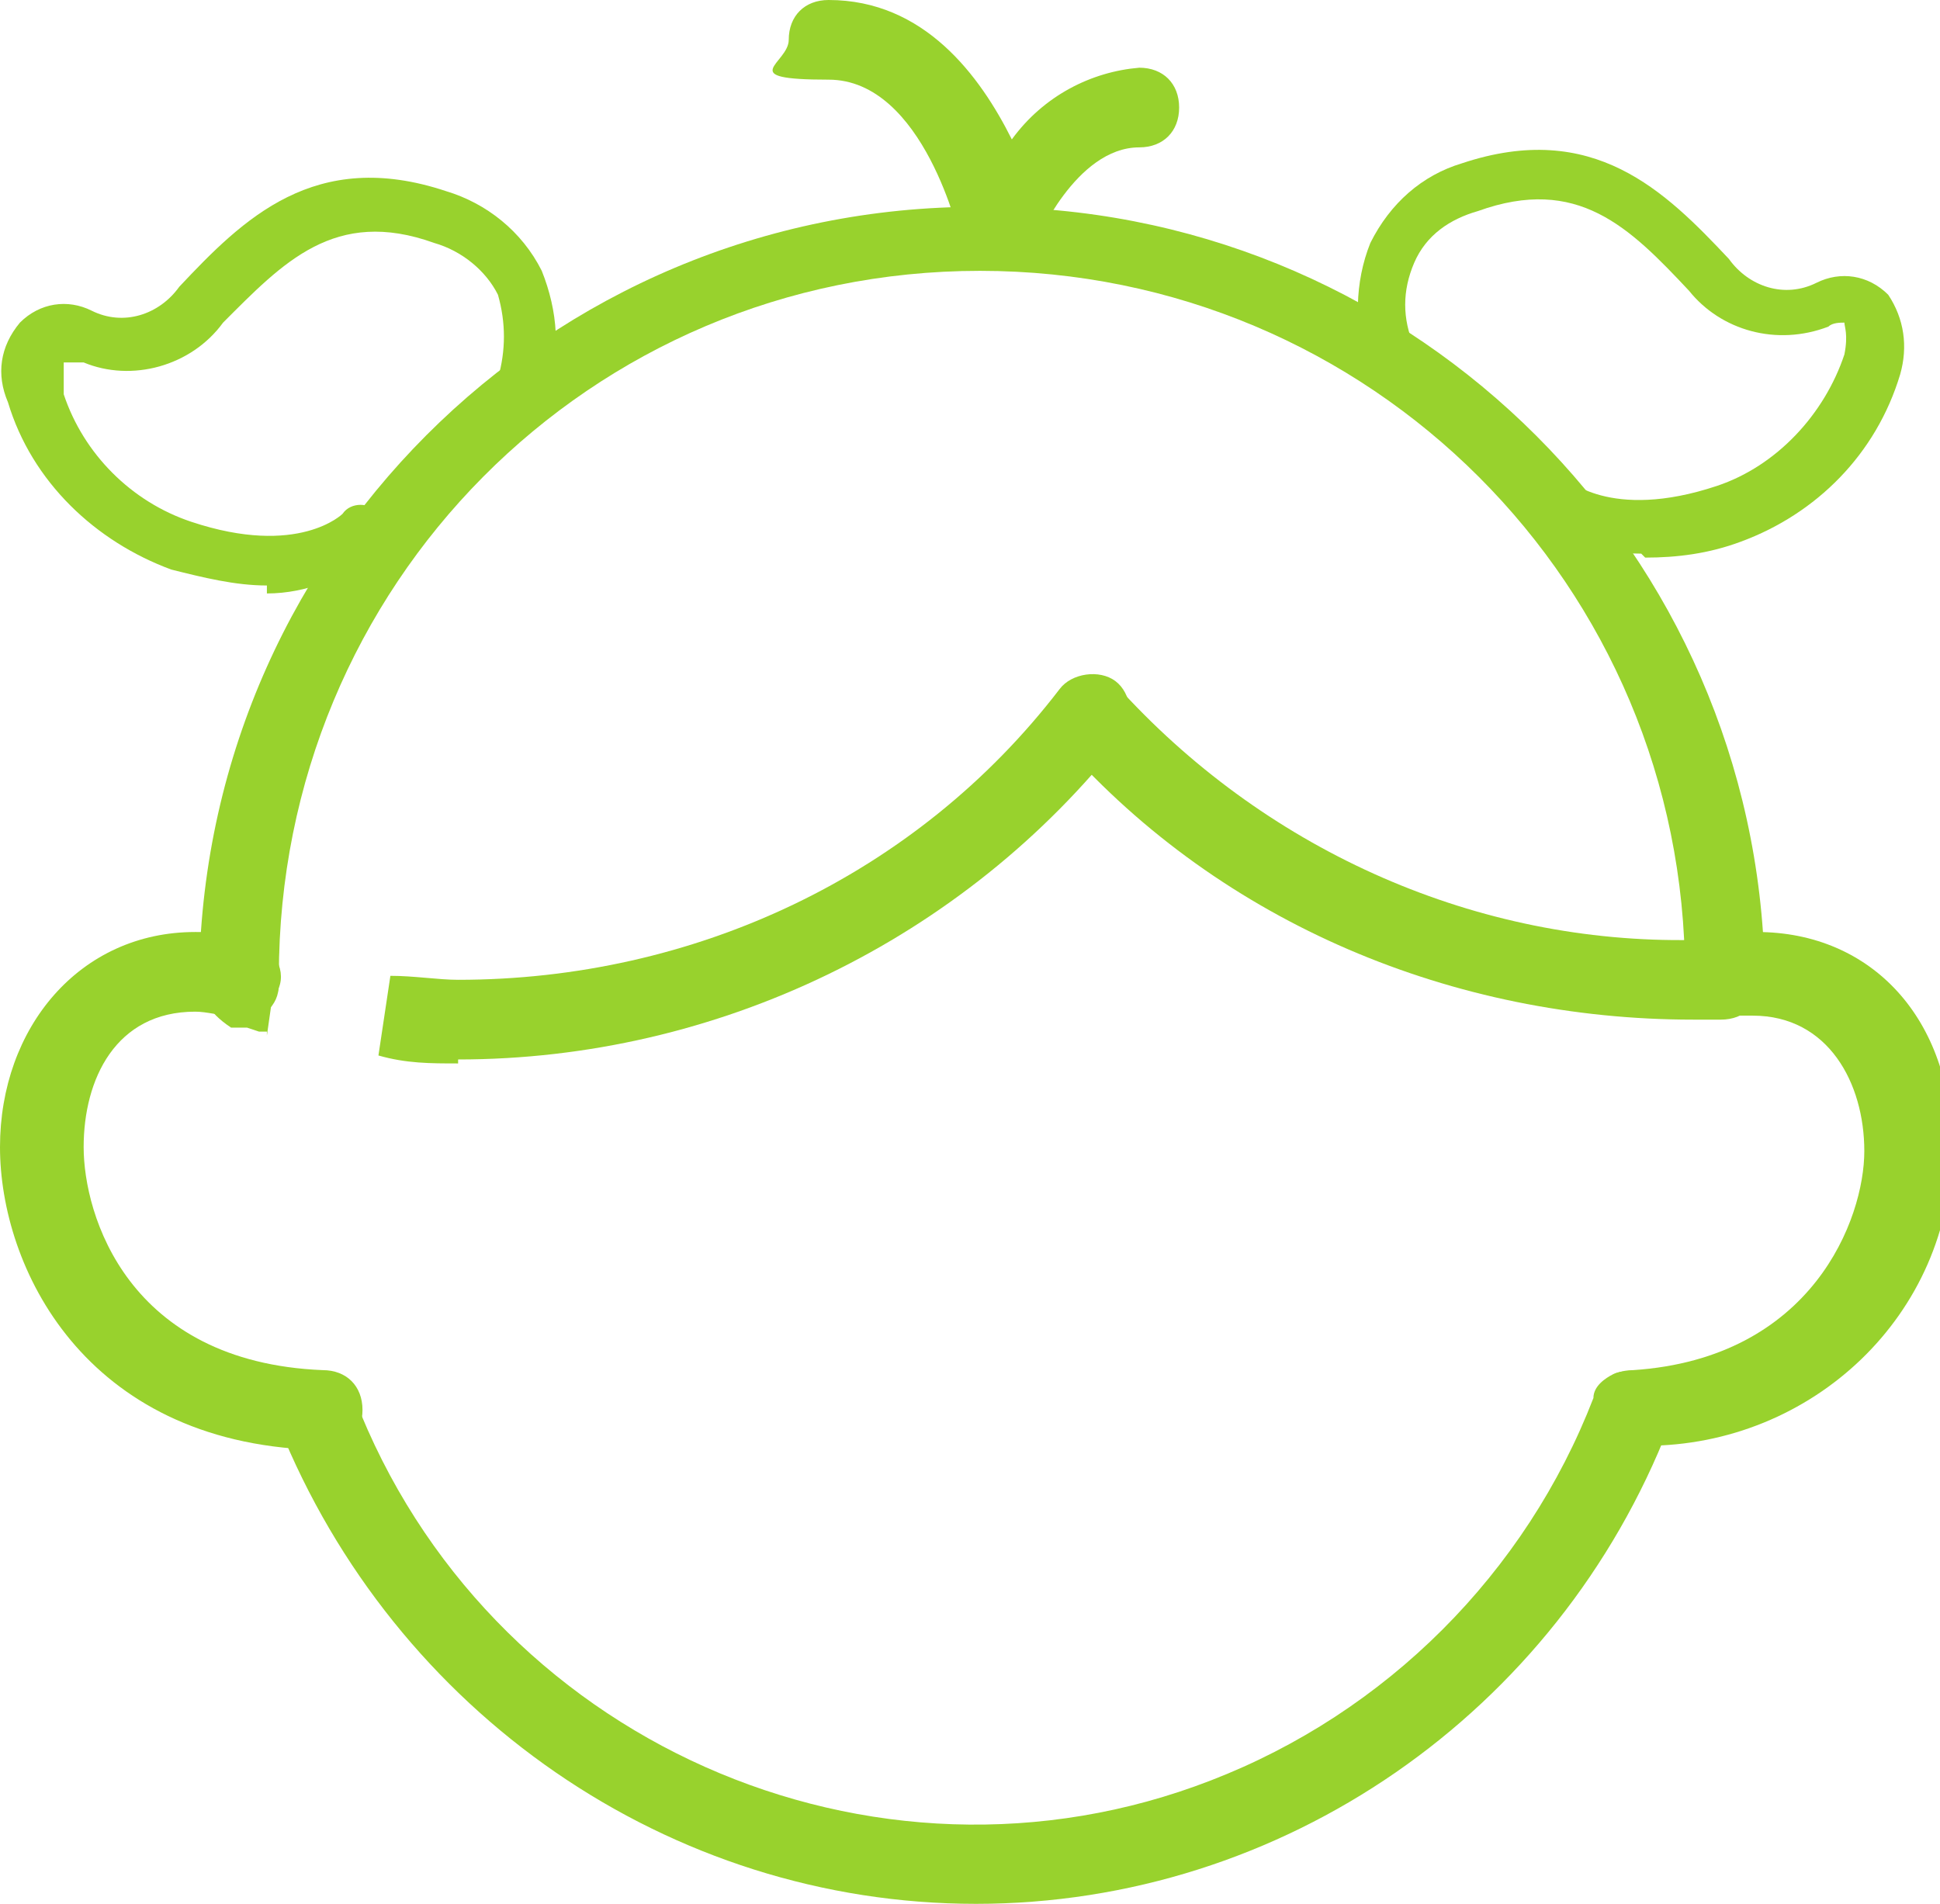
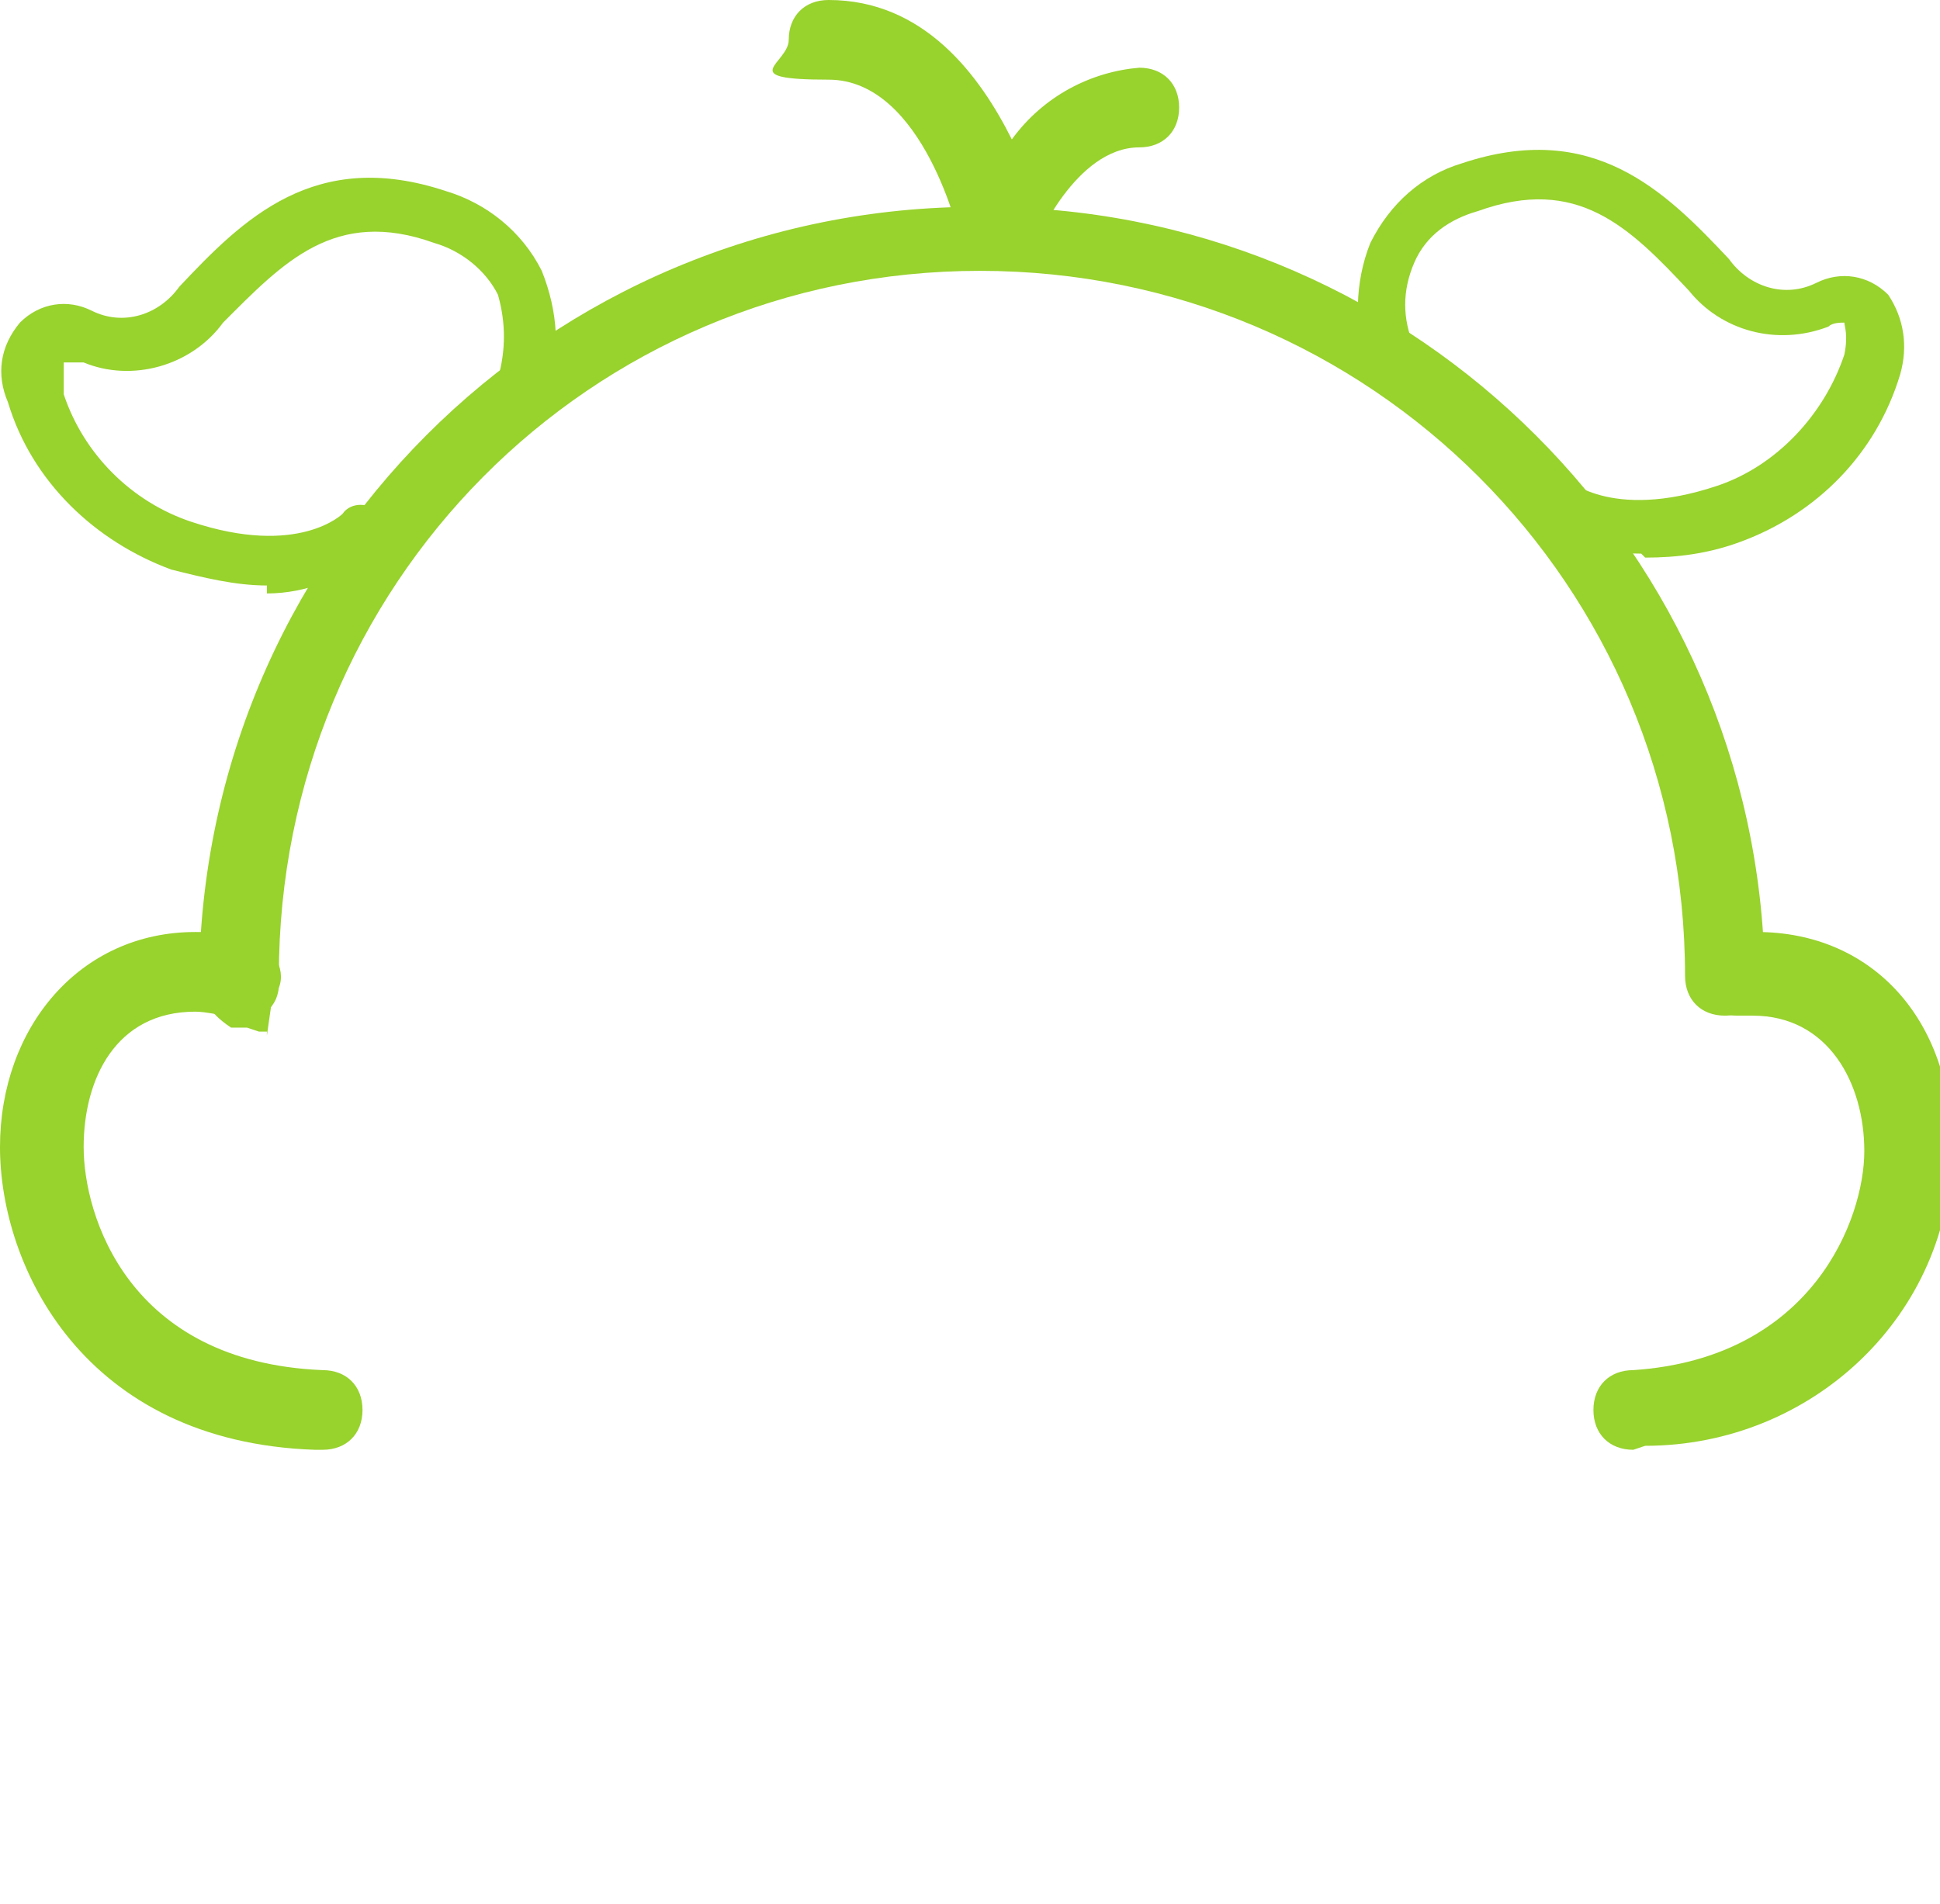
<svg xmlns="http://www.w3.org/2000/svg" id="Capa_1" version="1.1" viewBox="0 0 48.7 47.8">
  <defs>
    <style>
      .st0 {
        fill: #98d22d;
      }
    </style>
  </defs>
  <g id="Layer_2">
    <g id="Niños">
-       <path class="st0" d="M42.5,25.6c-6,0-11.8-2.4-15.8-6.9-.2-.2-.3-.5-.2-.7,0-.6.5-1,1-1,.3,0,.5.1.7.4,3.7,4,8.9,6.3,14.3,6.2h.7c.6,0,1,.4,1,1s-.4,1-1,1h-.7Z" />
-       <path class="st0" d="M24.5,47.8c-7.7,0-14.6-4.8-17.5-12-.1-.3-.1-.5,0-.8.1-.2.3-.4.6-.5.5-.2,1.1,0,1.3.6,0,0,0,0,0,0,3.3,8.6,13,12.9,21.5,9.6,4.4-1.7,7.9-5.2,9.6-9.6,0-.3.3-.5.5-.6.2-.1.5-.1.8,0,.5.2.8.8.6,1.3,0,0,0,0,0,0-2.8,7.2-9.7,12-17.4,12Z" />
      <path class="st0" d="M6,25.6h0c-.6,0-1-.4-1-1h0v-.2c.2-10.9,9.2-19.5,20.1-19.2,10.5.2,19,8.7,19.2,19.2h0c0,.6-.4,1.1-1,1.1s-1-.4-1-1h0c0-9.8-7.9-17.7-17.7-17.7S7,14.7,7,24.5v.2c0,.3-.1.5-.3.7-.2.2-.4.3-.7.3Z" />
      <path class="st0" d="M7.9,36.4h0c-5.8-.2-7.9-4.6-7.9-7.6s2-5.4,4.9-5.4c.5,0,.9,0,1.4.2.5.1.9.7.7,1.2-.1.5-.7.9-1.2.7-.3,0-.6-.1-.9-.1-2,0-2.8,1.7-2.8,3.4s1.1,5.4,6,5.6c.6,0,1,.4,1,1s-.4,1-1,1h0Z" />
      <path class="st0" d="M41,36.4c-.6,0-1-.4-1-1,0-.6.4-1,1-1,4.5-.3,5.8-3.8,5.8-5.5s-.9-3.4-2.8-3.4h-.4c-.5,0-1.1-.3-1.1-.9,0-.3,0-.5.2-.8.2-.2.4-.4.7-.4.2,0,.4,0,.7,0,2.9,0,4.9,2.2,4.9,5.4,0,4.2-3.5,7.5-7.7,7.5Z" />
      <path class="st0" d="M6.7,14.7c-.8,0-1.6-.2-2.4-.4-1.9-.7-3.5-2.2-4.1-4.2-.3-.7-.2-1.4.3-2,.5-.5,1.2-.6,1.8-.3.8.4,1.7.1,2.2-.6h0c1.6-1.7,3.4-3.5,6.7-2.4,1,.3,1.9,1,2.4,2,.4,1,.5,2.1.1,3.1-.1.3-.5.5-.8.4-.3-.1-.5-.5-.4-.8.2-.7.2-1.4,0-2.1-.3-.6-.9-1.1-1.6-1.3-2.5-.9-3.8.5-5.3,2h0c-.8,1.1-2.3,1.5-3.5,1-.2,0-.3,0-.5,0h0c0,.3,0,.5,0,.8.5,1.5,1.7,2.7,3.2,3.2,2.7.9,3.8-.2,3.8-.2.2-.3.7-.3.9,0,.3.2.3.6,0,.9,0,0,0,0,0,0-.8.7-1.8,1.1-2.8,1.1Z" />
      <path class="st0" d="M41.2,13.9c-1,0-2.1-.3-2.8-1-.1-.1-.2-.3-.2-.5,0-.2,0-.3.2-.4.3-.2.7-.2.9,0,0,0,0,0,0,0,0,0,1.1,1.1,3.8.2,1.5-.5,2.7-1.8,3.2-3.3.1-.5,0-.7,0-.8h0c-.1,0-.3,0-.4.1h0c-1.3.5-2.7.1-3.5-.9h0c-1.5-1.6-2.8-2.9-5.3-2-.7.2-1.3.6-1.6,1.3-.3.7-.3,1.4,0,2.1.1.3,0,.7-.4.9-.3.1-.7,0-.8-.4-.3-1-.3-2.1.1-3.1.5-1,1.3-1.7,2.3-2,3.3-1.1,5.1.7,6.7,2.4h0c.5.7,1.4,1,2.2.6.6-.3,1.3-.2,1.8.3.4.6.5,1.3.3,2-.6,2-2.1,3.5-4,4.2-.8.3-1.6.4-2.4.4Z" />
      <path class="st0" d="M25,6.8h0c-.4,0-.8-.4-.9-.8,0,0-.9-4-3.3-4s-1-.4-1-1S20.2,0,20.8,0c2.4,0,3.8,1.9,4.6,3.5.8-1.1,2-1.7,3.2-1.8.6,0,1,.4,1,1s-.4,1-1,1c-1.6,0-2.6,2.4-2.6,2.4-.2.4-.6.7-1,.6Z" />
      <path class="st0" d="M6.7,25.9h-.2c0,0-.3-.1-.3-.1h-.4c-.3-.2-.5-.4-.6-.6-.2-.2-.2-.5-.2-.8.1-.5.7-.8,1.2-.7,0,0,0,0,0,0l.6.2h.2l-.3,2.1Z" />
-       <path class="st0" d="M11.5,26.7c-.7,0-1.3,0-2-.2h0l.3-2h0c.6,0,1.2.1,1.7.1,5.9,0,11.5-2.6,15.1-7.3.3-.4,1-.5,1.4-.2,0,0,0,0,0,0h0c.4.3.5,1,.2,1.4,0,0,0,0,0,0-4,5.1-10.2,8.1-16.7,8.1Z" />
    </g>
  </g>
</svg>